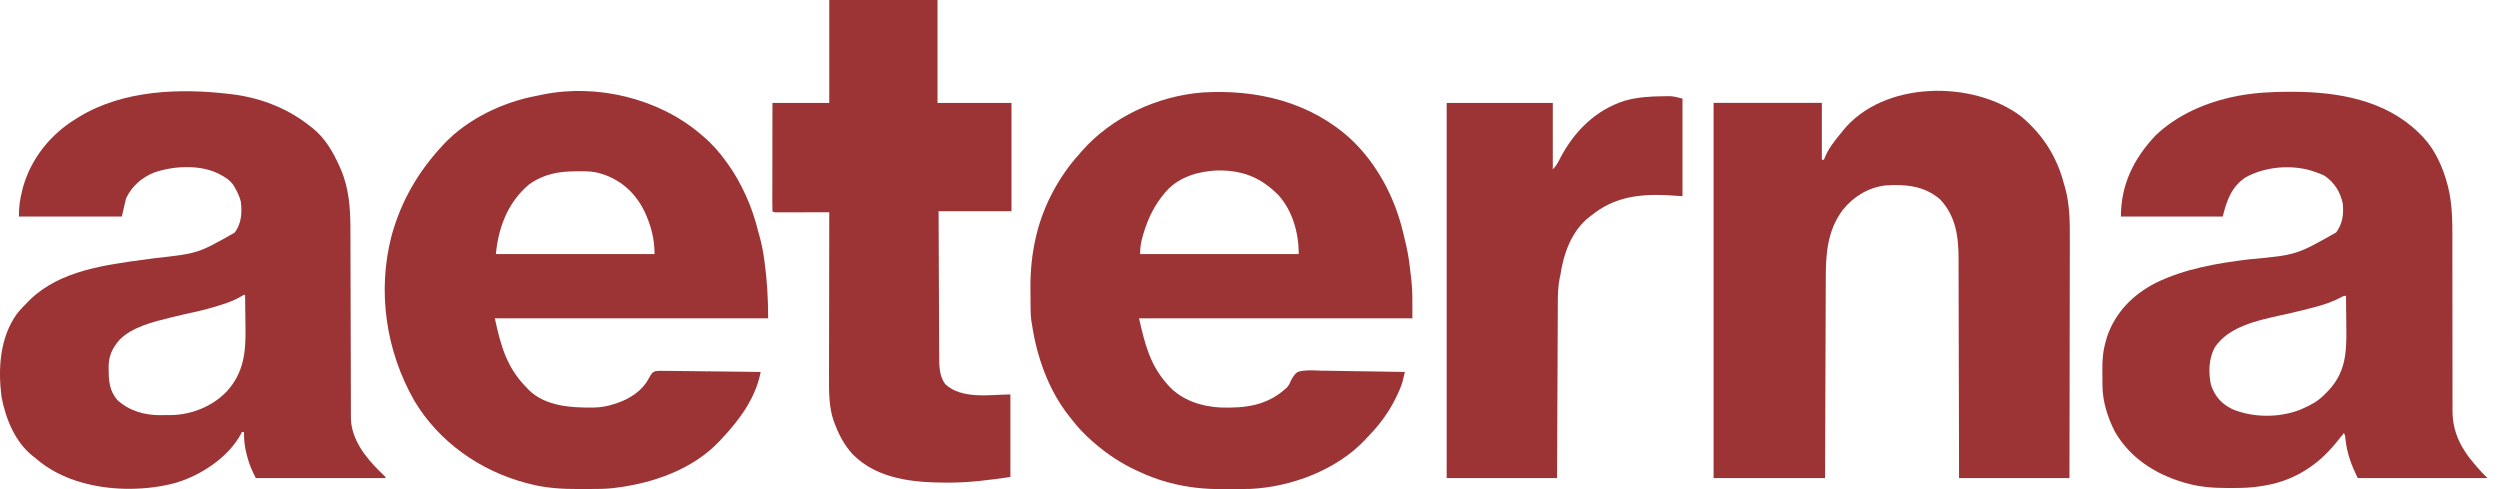
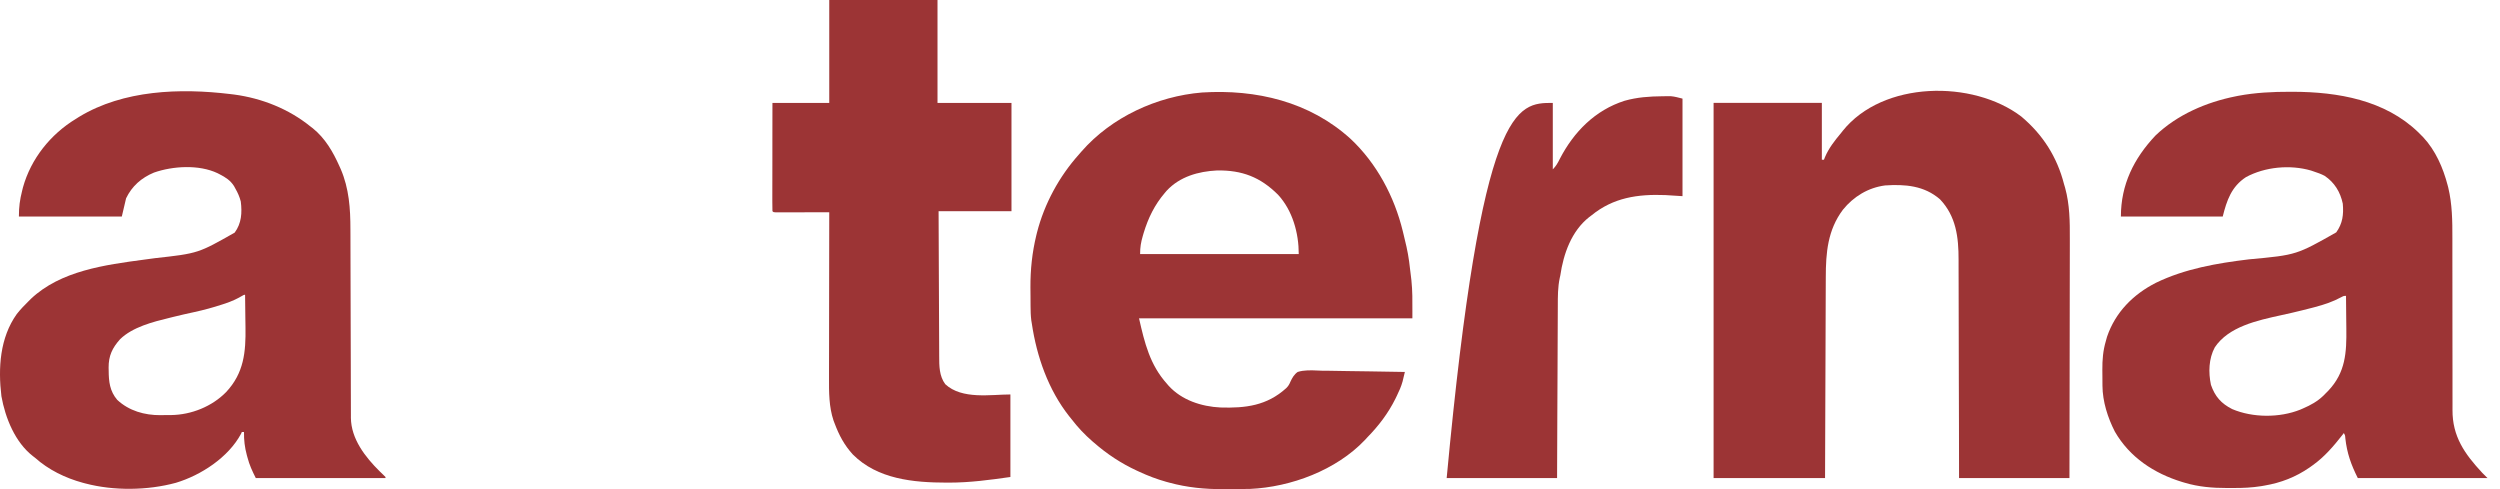
<svg xmlns="http://www.w3.org/2000/svg" fill="none" viewBox="0 0 184 36" height="36" width="184">
  <path fill="#9C3435" d="M148.771 8.579C150.362 9.919 151.403 11.557 151.917 13.569C151.942 13.653 151.967 13.736 151.993 13.823C152.333 15.062 152.345 16.31 152.339 17.587C152.339 17.779 152.339 17.973 152.339 18.166C152.339 18.578 152.338 18.99 152.337 19.402C152.335 19.998 152.334 20.594 152.334 21.19C152.333 22.158 152.332 23.125 152.33 24.093C152.327 25.031 152.326 25.97 152.325 26.909C152.325 26.967 152.325 27.025 152.325 27.085C152.324 27.376 152.324 27.667 152.324 27.959C152.321 30.367 152.317 32.777 152.312 35.186C149.63 35.186 146.949 35.186 144.186 35.186C144.184 33.931 144.182 32.677 144.18 31.384C144.178 30.589 144.176 29.793 144.173 28.997C144.172 28.579 144.171 28.161 144.169 27.743C144.169 27.69 144.169 27.638 144.169 27.584C144.167 26.793 144.165 26.002 144.164 25.21C144.163 24.291 144.161 23.371 144.158 22.452C144.156 21.965 144.155 21.479 144.155 20.993C144.155 20.534 144.154 20.075 144.151 19.616C144.15 19.449 144.15 19.281 144.151 19.114C144.154 17.474 143.973 15.922 142.789 14.674C141.624 13.659 140.218 13.551 138.742 13.648C137.498 13.81 136.425 14.465 135.641 15.432C134.516 16.93 134.38 18.595 134.378 20.408C134.377 20.57 134.376 20.731 134.376 20.893C134.373 21.329 134.372 21.765 134.371 22.202C134.37 22.659 134.368 23.116 134.366 23.573C134.362 24.436 134.359 25.3 134.357 26.164C134.353 27.332 134.348 28.501 134.344 29.669C134.336 31.508 134.33 33.347 134.324 35.186C131.617 35.186 128.909 35.186 126.12 35.186C126.12 26.074 126.12 16.962 126.12 7.573C128.749 7.573 131.378 7.573 134.088 7.573C134.088 8.953 134.088 10.333 134.088 11.755C134.14 11.755 134.192 11.755 134.245 11.755C134.267 11.697 134.289 11.64 134.311 11.581C134.593 10.905 135.042 10.34 135.508 9.782C135.565 9.709 135.565 9.709 135.623 9.635C138.578 5.938 145.204 5.864 148.771 8.579Z" />
  <path fill="#9C3435" d="M61.033 0C63.663 0 66.292 0 69.001 0C69.001 2.499 69.001 4.999 69.001 7.574C70.798 7.574 72.594 7.574 74.445 7.574C74.445 10.203 74.445 12.833 74.445 15.542C72.675 15.542 70.904 15.542 69.08 15.542C69.087 17.598 69.087 17.598 69.097 19.654C69.101 20.492 69.105 21.331 69.108 22.17C69.109 22.781 69.112 23.392 69.116 24.002C69.118 24.326 69.119 24.649 69.12 24.972C69.12 25.277 69.122 25.581 69.124 25.886C69.125 25.998 69.125 26.109 69.125 26.22C69.124 26.933 69.128 27.676 69.568 28.273C70.803 29.425 72.93 29.032 74.366 29.032C74.366 31.037 74.366 33.042 74.366 35.107C72.843 35.325 71.382 35.52 69.854 35.521C69.796 35.521 69.738 35.521 69.678 35.521C67.234 35.518 64.591 35.273 62.769 33.45C62.14 32.762 61.755 32.031 61.428 31.162C61.401 31.092 61.374 31.021 61.347 30.949C61.009 29.94 61.01 28.861 61.015 27.81C61.015 27.676 61.015 27.542 61.015 27.409C61.015 27.049 61.016 26.69 61.017 26.33C61.018 25.953 61.018 25.576 61.019 25.199C61.019 24.486 61.02 23.774 61.022 23.061C61.024 22.25 61.025 21.438 61.025 20.626C61.027 18.957 61.03 17.289 61.033 15.621C60.982 15.621 60.931 15.621 60.878 15.621C60.347 15.623 59.816 15.624 59.285 15.625C59.086 15.625 58.888 15.626 58.69 15.627C58.405 15.628 58.12 15.628 57.836 15.628C57.702 15.629 57.702 15.629 57.565 15.63C57.483 15.63 57.401 15.63 57.316 15.63C57.207 15.63 57.207 15.63 57.096 15.63C56.931 15.621 56.931 15.621 56.852 15.542C56.844 15.294 56.842 15.049 56.843 14.801C56.843 14.724 56.843 14.646 56.843 14.566C56.843 14.308 56.844 14.049 56.844 13.791C56.844 13.613 56.844 13.434 56.845 13.255C56.845 12.784 56.846 12.314 56.847 11.843C56.847 11.278 56.848 10.714 56.848 10.149C56.849 9.291 56.851 8.432 56.852 7.574C58.232 7.574 59.612 7.574 61.033 7.574C61.033 5.074 61.033 2.575 61.033 0Z" />
-   <path fill="#9C3435" d="M122.347 7.085C122.421 7.084 122.496 7.083 122.572 7.082C122.644 7.082 122.716 7.082 122.79 7.082C122.854 7.082 122.917 7.081 122.983 7.081C123.271 7.106 123.551 7.188 123.832 7.258C123.832 9.627 123.832 11.996 123.832 14.437C123.415 14.411 122.998 14.385 122.569 14.358C120.54 14.28 118.74 14.537 117.126 15.857C117.071 15.898 117.017 15.939 116.96 15.981C115.655 17.014 115.07 18.686 114.838 20.275C114.825 20.332 114.813 20.388 114.8 20.446C114.651 21.139 114.656 21.826 114.655 22.531C114.654 22.669 114.653 22.808 114.653 22.946C114.65 23.32 114.649 23.693 114.648 24.067C114.647 24.458 114.645 24.849 114.643 25.241C114.639 25.98 114.636 26.72 114.634 27.46C114.63 28.46 114.625 29.461 114.62 30.462C114.613 32.036 114.607 33.611 114.601 35.186C111.92 35.186 109.238 35.186 106.475 35.186C106.475 26.074 106.475 16.962 106.475 7.574C109.053 7.574 111.63 7.574 114.286 7.574C114.286 9.188 114.286 10.802 114.286 12.465C114.527 12.224 114.654 11.99 114.803 11.691C115.834 9.7 117.406 8.106 119.571 7.416C120.499 7.155 121.389 7.094 122.347 7.085Z" />
+   <path fill="#9C3435" d="M122.347 7.085C122.421 7.084 122.496 7.083 122.572 7.082C122.644 7.082 122.716 7.082 122.79 7.082C122.854 7.082 122.917 7.081 122.983 7.081C123.271 7.106 123.551 7.188 123.832 7.258C123.832 9.627 123.832 11.996 123.832 14.437C123.415 14.411 122.998 14.385 122.569 14.358C120.54 14.28 118.74 14.537 117.126 15.857C117.071 15.898 117.017 15.939 116.96 15.981C115.655 17.014 115.07 18.686 114.838 20.275C114.825 20.332 114.813 20.388 114.8 20.446C114.651 21.139 114.656 21.826 114.655 22.531C114.654 22.669 114.653 22.808 114.653 22.946C114.65 23.32 114.649 23.693 114.648 24.067C114.647 24.458 114.645 24.849 114.643 25.241C114.639 25.98 114.636 26.72 114.634 27.46C114.63 28.46 114.625 29.461 114.62 30.462C114.613 32.036 114.607 33.611 114.601 35.186C111.92 35.186 109.238 35.186 106.475 35.186C109.053 7.574 111.63 7.574 114.286 7.574C114.286 9.188 114.286 10.802 114.286 12.465C114.527 12.224 114.654 11.99 114.803 11.691C115.834 9.7 117.406 8.106 119.571 7.416C120.499 7.155 121.389 7.094 122.347 7.085Z" />
  <path fill="#9C3435" d="M17.258 6.961L16.948 6.923C13.254 6.477 9.089 6.621 5.826 8.597L5.572 8.757C3.715 9.89 2.279 11.682 1.691 13.789L1.628 14.043C1.459 14.708 1.391 15.236 1.391 15.937H8.965L9.28 14.595C9.716 13.693 10.406 13.088 11.331 12.702C12.731 12.213 14.644 12.101 16.01 12.746L16.163 12.825C16.602 13.05 16.949 13.269 17.222 13.692L17.327 13.885C17.505 14.195 17.633 14.486 17.722 14.832C17.824 15.664 17.78 16.428 17.273 17.12C15.948 17.872 15.275 18.254 14.555 18.49C13.812 18.733 13.019 18.822 11.409 19.001C11.15 19.037 10.887 19.072 10.622 19.107C7.714 19.495 4.467 19.928 2.278 21.992L2.101 22.169C1.795 22.471 1.499 22.777 1.233 23.116C-0.01 24.861 -0.146 27.09 0.104 29.161C0.39 30.76 1.109 32.556 2.433 33.579L2.574 33.687C3.57 34.58 4.81 35.181 6.096 35.532L6.282 35.581C8.37 36.132 10.862 36.102 12.945 35.534C14.8 34.977 16.806 33.665 17.741 31.927L17.8 31.794H17.958C17.948 32.382 18.012 32.923 18.165 33.492L18.215 33.673C18.358 34.226 18.563 34.66 18.826 35.186H28.372V35.107L28.193 34.929L27.948 34.693C26.888 33.646 25.84 32.307 25.826 30.748L25.827 30.568C25.826 30.362 25.825 30.155 25.825 29.948C25.825 29.797 25.825 29.646 25.824 29.495C25.823 29.168 25.822 28.842 25.821 28.515C25.821 27.99 25.82 27.465 25.818 26.94C25.814 25.823 25.811 24.706 25.809 23.589C25.806 22.373 25.803 21.156 25.799 19.94C25.797 19.411 25.796 18.883 25.795 18.354C25.795 18.02 25.794 17.686 25.793 17.352L25.791 16.884C25.792 15.352 25.692 13.872 25.077 12.442L24.98 12.229C24.51 11.174 23.932 10.175 23.018 9.438L22.85 9.31C21.258 8.02 19.286 7.237 17.258 6.961ZM18.059 23.476C18.055 22.883 18.048 22.289 18.038 21.696C18.01 21.696 17.992 21.696 17.975 21.699C17.943 21.705 17.913 21.722 17.827 21.771C17.431 22.006 17.037 22.181 16.602 22.329L16.366 22.406C15.683 22.63 15.001 22.817 14.298 22.969C13.781 23.079 13.267 23.198 12.754 23.324L12.461 23.397C11.256 23.689 9.76 24.07 8.838 24.966C8.263 25.61 7.989 26.185 7.994 27.061L7.999 27.277C8.003 28.087 8.079 28.782 8.625 29.427C9.493 30.24 10.64 30.562 11.806 30.556L12.072 30.551C12.25 30.551 12.428 30.549 12.606 30.548C14.087 30.527 15.605 29.918 16.642 28.858C17.951 27.462 18.098 25.915 18.068 24.08C18.064 23.878 18.061 23.677 18.059 23.476Z" clip-rule="evenodd" fill-rule="evenodd" />
  <path fill="#9C3435" d="M168.758 6.755L168.549 6.755C167.27 6.752 165.991 6.816 164.732 7.052L164.545 7.09C162.39 7.519 160.245 8.438 158.643 9.975C157.047 11.665 156.098 13.591 156.098 15.936H163.593C163.89 14.751 164.231 13.738 165.304 13.036C166.71 12.276 168.553 12.107 170.09 12.551L170.299 12.623C170.573 12.71 170.832 12.805 171.088 12.938C171.818 13.425 172.251 14.137 172.429 14.989C172.498 15.795 172.422 16.434 171.948 17.102C170.506 17.919 169.772 18.335 168.985 18.585C168.168 18.845 167.294 18.925 165.513 19.089C163.173 19.372 160.812 19.777 158.677 20.813C157.001 21.666 155.692 22.982 155.078 24.785L154.994 25.088C154.781 25.807 154.728 26.478 154.733 27.222C154.735 27.418 154.737 27.615 154.738 27.812C154.739 27.942 154.739 28.073 154.74 28.204L154.741 28.391C154.748 29.549 155.129 30.741 155.654 31.768C156.745 33.662 158.543 34.841 160.592 35.469L160.802 35.531C161.812 35.833 162.845 35.919 163.894 35.917C164.064 35.916 164.235 35.916 164.405 35.916C165.089 35.92 165.746 35.889 166.423 35.781L166.67 35.738C167.88 35.532 168.961 35.113 169.972 34.416L170.22 34.239C171.081 33.625 171.751 32.839 172.4 32.012L172.508 31.872C172.55 31.947 172.573 31.987 172.587 32.031C172.604 32.084 172.609 32.141 172.618 32.268C172.738 33.353 173.033 34.185 173.534 35.186H183.08L182.685 34.791C181.389 33.397 180.492 32.115 180.504 30.173C180.505 30.027 180.505 29.881 180.505 29.736C180.503 29.419 180.502 29.102 180.503 28.786C180.504 28.277 180.505 27.769 180.503 27.261C180.501 26.455 180.5 25.649 180.5 24.843C180.501 23.388 180.5 21.933 180.497 20.478C180.496 19.966 180.495 19.454 180.495 18.942C180.496 18.618 180.496 18.295 180.495 17.972L180.495 17.517C180.499 16.278 180.484 15.02 180.192 13.809L180.146 13.633C179.815 12.36 179.255 11.07 178.347 10.099L178.188 9.94L177.99 9.74C175.526 7.359 172.068 6.764 168.758 6.755ZM172.683 23.563C172.679 22.967 172.674 22.37 172.666 21.774C172.595 21.774 172.556 21.774 172.519 21.782C172.473 21.792 172.43 21.814 172.333 21.864C171.704 22.207 171.076 22.415 170.386 22.598L170.22 22.642C169.715 22.775 169.208 22.898 168.7 23.018C168.448 23.078 168.183 23.136 167.911 23.195C166.13 23.583 164.022 24.042 163.009 25.565C162.56 26.395 162.533 27.411 162.725 28.322C163.022 29.183 163.479 29.699 164.289 30.109C165.796 30.751 167.773 30.761 169.296 30.151L169.51 30.058C170.072 29.814 170.552 29.551 170.997 29.126L171.167 28.953L171.352 28.768C172.639 27.414 172.713 25.949 172.69 24.17C172.687 23.968 172.685 23.765 172.683 23.563Z" clip-rule="evenodd" fill-rule="evenodd" />
-   <path fill="#9C3435" d="M51.645 9.941L51.517 9.832C48.439 7.233 43.936 6.158 39.987 6.95C39.818 6.987 39.649 7.023 39.478 7.055C37.009 7.517 34.428 8.745 32.682 10.588L32.553 10.729C30.763 12.66 29.546 14.765 28.831 17.304C27.747 21.422 28.399 25.84 30.502 29.506C32.3 32.517 35.316 34.637 38.687 35.537L38.929 35.6C40.135 35.922 41.361 35.997 42.604 35.993C42.809 35.991 43.014 35.99 43.219 35.99C43.275 35.99 43.331 35.99 43.387 35.99C43.982 35.99 44.577 35.991 45.169 35.919L45.334 35.896C48.055 35.566 50.995 34.539 52.923 32.5L53.065 32.346C54.392 30.952 55.618 29.311 55.984 27.376C55.057 27.361 54.13 27.349 53.203 27.341L53.093 27.34C52.657 27.337 52.221 27.334 51.785 27.327C51.322 27.319 50.859 27.312 50.396 27.309C50.219 27.309 50.043 27.308 49.867 27.306C49.613 27.301 49.36 27.295 49.106 27.295L48.873 27.295C48.666 27.288 48.47 27.288 48.264 27.312C47.992 27.415 47.992 27.415 47.722 27.902C47.242 28.778 46.356 29.343 45.434 29.661L45.176 29.743C44.669 29.916 44.202 29.983 43.669 29.996C42.039 30.013 40.168 29.914 38.92 28.702L38.786 28.559C37.308 27.075 36.871 25.512 36.419 23.431H56.536C56.536 22.026 56.461 20.621 56.266 19.228L56.226 18.954C56.144 18.398 56.039 17.861 55.884 17.321C55.848 17.195 55.813 17.068 55.779 16.941C55.567 16.105 55.306 15.309 54.954 14.522L54.88 14.359C54.51 13.544 54.084 12.786 53.564 12.057L53.46 11.913C52.958 11.218 52.426 10.599 51.771 10.046L51.645 9.941ZM42.753 12.605L42.445 12.608C41.132 12.609 40.041 12.795 38.944 13.57C37.393 14.864 36.677 16.736 36.498 18.698H48.175C48.175 17.582 47.921 16.614 47.456 15.608C46.828 14.303 45.856 13.358 44.486 12.86L44.23 12.781C43.732 12.62 43.275 12.604 42.753 12.605Z" clip-rule="evenodd" fill-rule="evenodd" />
  <path fill="#9C3435" d="M103.246 17.017C102.626 14.468 101.326 12.022 99.405 10.222C96.388 7.481 92.458 6.558 88.47 6.808C85.147 7.081 81.807 8.622 79.6 11.147L79.415 11.361C77.961 12.982 76.865 14.993 76.324 17.109L76.274 17.312C75.966 18.577 75.833 19.855 75.84 21.155C75.843 21.383 75.845 21.612 75.846 21.84C75.846 21.993 75.847 22.146 75.848 22.299L75.849 22.519C75.851 22.874 75.859 23.22 75.902 23.573L75.944 23.826C76.306 26.253 77.155 28.685 78.689 30.632L78.863 30.847C79.329 31.455 79.826 31.981 80.402 32.482L80.52 32.583C81.481 33.421 82.516 34.106 83.673 34.64L83.833 34.713C84.485 35.016 85.141 35.268 85.834 35.461L86.062 35.522C87.36 35.877 88.676 36.008 90.019 36C90.251 35.998 90.484 35.995 90.716 35.994C90.872 35.994 91.028 35.993 91.184 35.993L91.408 35.991C91.608 35.99 91.807 35.988 92.007 35.984C95.016 35.848 98.35 34.601 100.449 32.392L100.637 32.188C101.475 31.331 102.167 30.424 102.703 29.346L102.807 29.131C102.976 28.786 103.128 28.447 103.23 28.076L103.29 27.824C103.327 27.675 103.363 27.525 103.398 27.376C102.474 27.356 101.55 27.34 100.625 27.33L100.514 27.329C100.079 27.324 99.644 27.32 99.21 27.311C98.748 27.301 98.286 27.291 97.825 27.288C97.649 27.287 97.473 27.285 97.297 27.284C97.198 27.281 97.097 27.276 96.996 27.272C96.498 27.25 95.98 27.227 95.509 27.376C95.244 27.562 95.112 27.805 94.974 28.095C94.888 28.299 94.82 28.416 94.665 28.568C93.237 29.862 91.666 30.047 89.822 29.991C88.427 29.922 86.977 29.454 86.011 28.392L85.884 28.244C84.633 26.849 84.246 25.249 83.833 23.431H103.951C103.951 23.26 103.952 23.091 103.952 22.923C103.956 22.144 103.96 21.402 103.879 20.622L103.847 20.355C103.765 19.619 103.682 18.884 103.518 18.161L103.477 17.988C103.422 17.748 103.365 17.509 103.307 17.269L103.246 17.017ZM95.588 18.698C95.588 17.152 95.135 15.499 94.067 14.336C92.759 13.031 91.418 12.52 89.579 12.545C88.202 12.613 86.828 12.998 85.864 14.04L85.727 14.201C84.976 15.081 84.507 16.045 84.173 17.147L84.109 17.367C83.971 17.843 83.912 18.19 83.912 18.698H95.588Z" clip-rule="evenodd" fill-rule="evenodd" />
</svg>